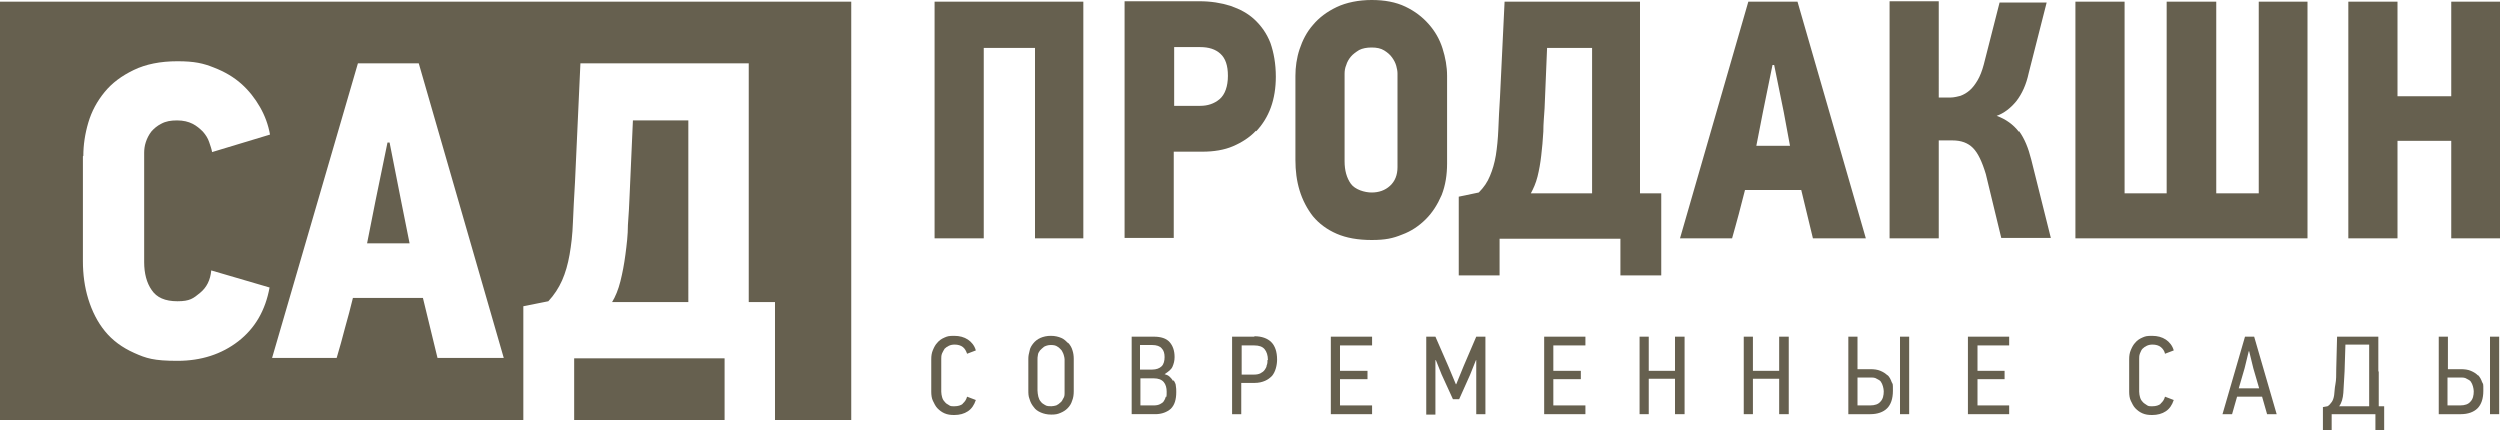
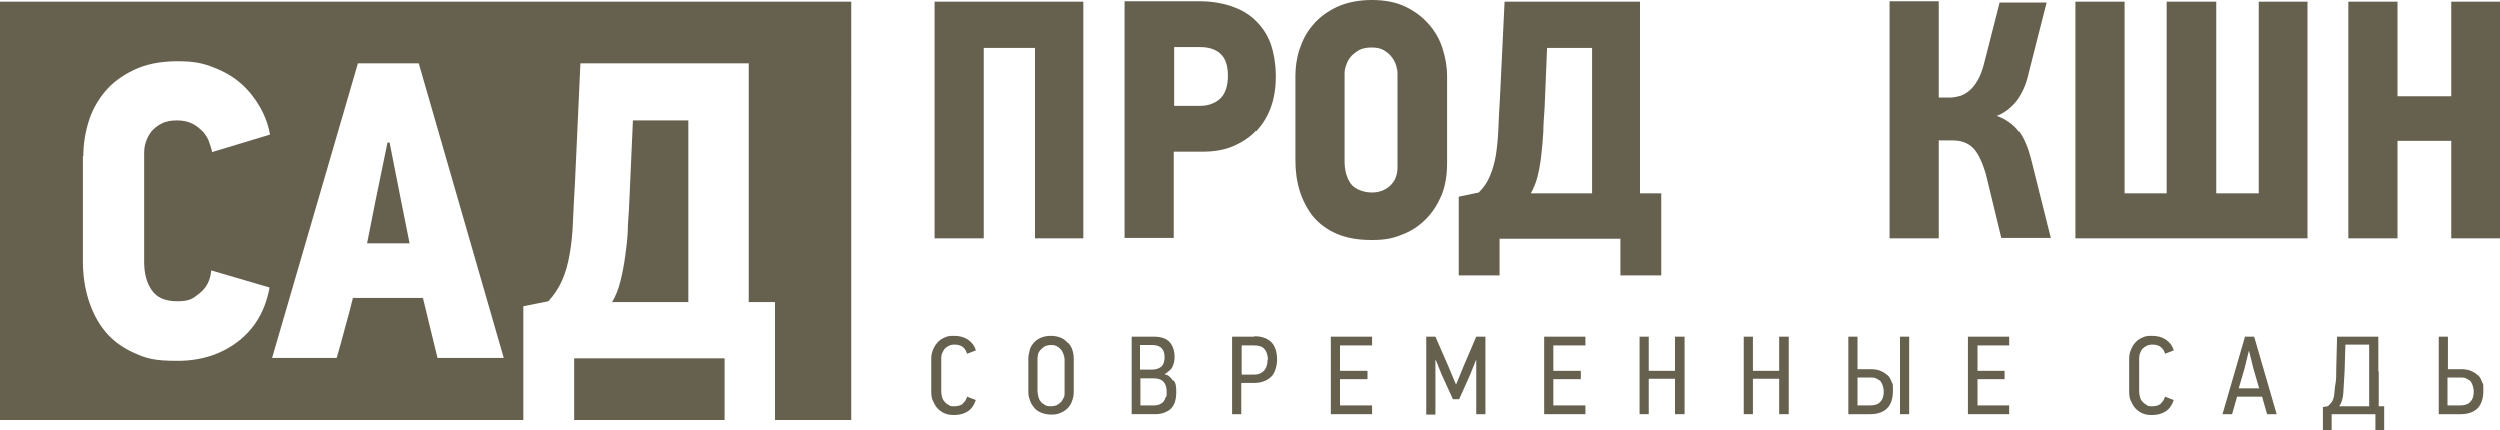
<svg xmlns="http://www.w3.org/2000/svg" version="1.1" viewBox="0 0 600 103.2">
  <defs>
    <style> .cls-1 { fill: #66604f; } </style>
  </defs>
  <g>
    <g id="_Слой_1">
      <g>
        <rect class="cls-1" x="137.8" y="86" width="36.1" height="14.8" />
        <path class="cls-1" d="M151.9,28.9h0s-.8,18.1-.8,18.1c-.1,2.2-.2,4.6-.4,7,0,2.4-.3,4.8-.6,7.1-.3,2.3-.7,4.4-1.2,6.4s-1.2,3.7-2,5h18.3V28.9h-13.4Z" />
        <path class="cls-1" d="M0,100.8h125.6v-27.3l6-1.2c1.4-1.5,2.5-3.2,3.3-5,.8-1.8,1.4-3.9,1.8-6.2.4-2.3.7-4.8.8-7.7.1-2.8.3-6.1.5-9.7l1.3-28.5h40.4v57.3h6.3v28.3h18.3V.4H0v100.4ZM85.9,15.2h14.6l20.4,70.7h-15.9s-3.5-14.4-3.5-14.4h-16.8c-.6,2.4-1.2,4.8-1.9,7.2-.6,2.4-1.3,4.8-2,7.2h-15.5L85.9,15.2ZM20,37.4c0-2.6.4-5.3,1.2-8s2.1-5.1,3.9-7.3c1.8-2.2,4.1-3.9,7-5.3s6.4-2.1,10.5-2.1,6.2.5,8.7,1.5c2.6,1,4.8,2.3,6.6,3.9,1.8,1.6,3.3,3.5,4.5,5.6,1.2,2.1,2,4.3,2.4,6.6l-13.9,4.2c-.1-.7-.4-1.5-.7-2.4-.3-.9-.8-1.7-1.5-2.5-.7-.7-1.5-1.4-2.5-1.9-1-.5-2.2-.8-3.7-.8s-2.7.2-3.8.8c-1,.5-1.8,1.2-2.4,1.9-.6.8-1,1.6-1.3,2.5-.3.9-.4,1.8-.4,2.6v26.2c0,2.7.6,5,1.8,6.7h0c1.2,1.8,3.2,2.7,6.2,2.7s3.8-.7,5.4-2,2.5-3.1,2.7-5.4l14,4.1c-1,5.5-3.5,9.8-7.5,12.9-4,3.1-8.9,4.7-14.6,4.7s-7.5-.6-10.4-1.9c-2.9-1.3-5.2-3-7-5.2-1.8-2.2-3.1-4.8-4-7.7-.9-2.9-1.3-6-1.3-9.1v-25.2Z" />
        <polygon class="cls-1" points="96.3 48.4 93.5 34.2 93 34.2 90.1 48.3 88.1 58.4 98.3 58.4 96.3 48.4" />
        <polygon class="cls-1" points="224.3 57.2 236.1 57.2 236.1 11.5 248.4 11.5 248.4 57.2 260 57.2 260 .4 224.3 .4 224.3 57.2" />
        <path class="cls-1" d="M301.5,31.5c1.5-1.6,2.7-3.5,3.5-5.7.8-2.2,1.2-4.7,1.2-7.4h0c0-3.1-.5-5.8-1.3-8.1-.9-2.3-2.2-4.1-3.8-5.6-1.6-1.5-3.5-2.5-5.8-3.3-2.2-.7-4.7-1.1-7.4-1.1h-18v56.8h11.8v-20.7h6.9c2.7,0,5.2-.4,7.3-1.3s4-2.1,5.5-3.7ZM292.7,23.8c-1.3,1.1-2.9,1.6-4.6,1.6h-6.3v-14.1h6.2c2.1,0,3.7.5,4.9,1.6,1.2,1.1,1.8,2.8,1.8,5.3s-.7,4.5-2,5.6Z" />
        <path class="cls-1" d="M347.3,39.3h0s0-21.1,0-21.1c0-2.2-.4-4.4-1.1-6.6-.7-2.2-1.8-4.1-3.3-5.8-1.5-1.7-3.3-3.1-5.6-4.2-2.3-1.1-5-1.6-8.1-1.6s-6.1.6-8.4,1.7c-2.3,1.1-4.2,2.5-5.7,4.3-1.5,1.7-2.5,3.7-3.2,5.8s-1,4.3-1,6.4v20.2c0,2.6.3,5,1,7.3.7,2.3,1.8,4.4,3.2,6.2,1.5,1.8,3.4,3.2,5.7,4.2,2.3,1,5.1,1.5,8.4,1.5s5.1-.4,7.3-1.3c2.2-.8,4.1-2.1,5.7-3.7,1.6-1.6,2.8-3.5,3.8-5.8.9-2.3,1.3-4.8,1.3-7.6ZM335.4,17.7v22.4c0,1.9-.6,3.4-1.8,4.5s-2.7,1.6-4.4,1.6-4-.7-5-2.1c-1-1.4-1.5-3.2-1.5-5.4v-21c0-.7.1-1.4.4-2.1.2-.7.6-1.4,1.1-2,.5-.6,1.2-1.1,2-1.6.8-.4,1.8-.6,3-.6s2.2.2,3,.7c.8.5,1.4,1,1.9,1.7.5.7.8,1.3,1,2,.2.7.3,1.3.3,1.9h0Z" />
        <path class="cls-1" d="M398.7,66v-19.6h-5.1V.4h-32.5l-1.1,22.9c-.2,2.9-.3,5.5-.4,7.8-.1,2.3-.3,4.3-.6,6.2-.3,1.8-.8,3.5-1.4,4.9-.6,1.5-1.5,2.8-2.7,4l-4.8,1v18.9h9.8v-8.8h29v8.8h9.8ZM382.1,46.4h-14.7c.6-1.1,1.2-2.4,1.6-4,.4-1.6.7-3.3.9-5.1.2-1.8.4-3.7.5-5.7,0-2,.2-3.8.3-5.6l.6-14.5h10.8v35Z" />
-         <path class="cls-1" d="M431.4.4h-11.8l-16.4,56.8h12.5c.5-1.9,1.1-3.8,1.6-5.8.5-2,1-3.9,1.5-5.8h13.5s2.8,11.6,2.8,11.6h12.7L431.4.4ZM421.5,35.1l1.6-8.2h0l2.3-11.3h.4l2.3,11.3,1.5,8.1h-8.2Z" />
        <path class="cls-1" d="M484.5,31.6c-1.3-1.7-3.1-3-5.3-3.8,1.7-.6,3.3-1.8,4.7-3.5,1.4-1.8,2.4-4,3-6.8l4.3-16.9h-11.3l-3.8,14.9c-.4,1.5-.9,2.8-1.5,3.8s-1.2,1.8-1.9,2.4c-.7.6-1.4,1-2.2,1.3-.8.2-1.6.4-2.3.4h-2.9V.3h-11.8v56.9h11.8v-23.5h3.3c2.1,0,3.7.6,4.9,1.8,1.2,1.2,2.2,3.3,3.1,6.3l3.7,15.3h11.9l-4.7-18.8c-.7-2.8-1.6-5-2.9-6.8Z" />
        <polygon class="cls-1" points="542.1 46.4 531.9 46.4 531.9 .4 520 .4 520 46.4 509.9 46.4 509.9 .4 498.1 .4 498.1 57.2 553.8 57.2 553.8 .4 542.1 .4 542.1 46.4" />
        <polygon class="cls-1" points="588.3 .4 588.3 23.1 575.4 23.1 575.4 .4 563.6 .4 563.6 57.2 575.4 57.2 575.4 33.8 588.3 33.8 588.3 57.2 600 57.2 600 .4 588.3 .4" />
        <path class="cls-1" d="M231.1,96.9c-.5.4-1.2.6-2,.6s-1,0-1.4-.3c-.4-.2-.7-.4-1-.8-.3-.3-.5-.7-.6-1.1-.1-.4-.2-.8-.2-1.3v-7.9c0-.4,0-.8.2-1.3.2-.4.4-.8.6-1.1.3-.3.6-.5,1-.7.4-.2.9-.3,1.4-.3.8,0,1.5.2,2,.6.5.4.8,1,1,1.6l2.1-.8c-.3-1.1-1-2-1.9-2.6-.9-.6-2-.9-3.3-.9s-1.6.1-2.3.4c-.7.3-1.3.7-1.7,1.2-.5.5-.8,1.1-1.1,1.8s-.4,1.4-.4,2.2v7.8c0,.8.1,1.6.4,2.2s.6,1.3,1.1,1.8c.5.5,1,.9,1.7,1.2.7.3,1.4.4,2.3.4,1.3,0,2.4-.3,3.3-.9.9-.6,1.5-1.5,1.9-2.7h0s-2.1-.8-2.1-.8c-.2.7-.5,1.2-1.1,1.7Z" />
        <path class="cls-1" d="M256.4,82.4c-.5-.5-1-1-1.7-1.3-.7-.3-1.5-.5-2.5-.5s-1.8.2-2.5.5c-.7.3-1.3.8-1.7,1.3-.4.5-.8,1.1-.9,1.8-.2.7-.3,1.3-.3,1.9v7.5c0,.8,0,1.5.3,2.2.2.7.5,1.3,1,1.9.4.6,1,1,1.7,1.3.7.3,1.5.5,2.5.5s1.5-.1,2.2-.4c.7-.3,1.2-.6,1.7-1.1.5-.5.9-1.1,1.1-1.8.3-.7.4-1.5.4-2.3v-7.8c0-.7-.1-1.4-.3-2-.2-.7-.5-1.2-1-1.8ZM255.5,94.2c0,.5,0,1-.3,1.4-.2.4-.4.8-.7,1-.3.3-.6.5-1,.7-.4.1-.8.2-1.2.2s-1.1,0-1.5-.3c-.4-.2-.8-.5-1-.8-.3-.3-.5-.8-.6-1.2-.1-.5-.2-1-.2-1.5v-7.4c0-.3,0-.7.1-1.1,0-.4.3-.8.5-1.1.3-.3.6-.6,1-.9.4-.2.9-.4,1.6-.4s1.2.1,1.6.4c.4.2.7.6,1,.9.2.4.4.7.5,1.1.1.4.2.7.2,1h0s0,8,0,8Z" />
        <path class="cls-1" d="M281.5,91.4c-.2-.4-.5-.7-.8-1-.3-.3-.8-.5-1.2-.6h0c.9-.6,1.6-1.1,1.9-1.8.3-.7.5-1.4.5-2.3,0-1.5-.4-2.7-1.2-3.6-.8-.9-2.1-1.3-3.8-1.3h-5.3v18.6h5.7c1.5,0,2.8-.5,3.7-1.3.9-.9,1.3-2.2,1.3-4,0-.5,0-1-.1-1.5,0-.5-.3-.9-.5-1.3ZM273.6,82.8h2.9c1.1,0,1.9.3,2.3.8.5.5.7,1.2.7,2.1s-.2,1.7-.7,2.2c-.5.5-1.3.8-2.3.8h-2.9v-6ZM279.8,95.2c-.1.4-.3.8-.5,1.1-.2.3-.5.5-.9.7-.4.2-.9.3-1.5.3h-3.2v-6.5h3.2c1.1,0,1.9.3,2.4.9.5.6.7,1.4.7,2.3s0,.9-.1,1.3Z" />
        <polygon class="cls-1" points="282.1 94.1 282.1 94.1 282.1 94.1 282.1 94.1" />
        <path class="cls-1" d="M301,80.8h-5.3v18.6h2.2v-7.5h3.2c1,0,1.8-.2,2.5-.5s1.2-.7,1.7-1.2c.4-.5.7-1.1.9-1.8.2-.7.3-1.4.3-2.1h0c0-1.9-.5-3.3-1.4-4.2s-2.3-1.4-4-1.4ZM304.2,86.4c0,.4,0,.9-.2,1.3,0,.4-.3.8-.5,1.1s-.6.6-1,.8c-.4.2-.9.3-1.5.3h-3v-7h3c1.2,0,2,.3,2.5.9s.8,1.5.8,2.6h0Z" />
        <polygon class="cls-1" points="319.4 99.4 329.3 99.4 329.3 97.3 321.6 97.3 321.6 91 328.2 91 328.2 89 321.6 89 321.6 82.9 329.3 82.9 329.3 80.8 319.4 80.8 319.4 99.4" />
        <polygon class="cls-1" points="351.3 87.8 349.5 92.2 349.4 92.2 347.6 87.9 344.5 80.8 342.3 80.8 342.3 99.5 344.5 99.5 344.5 86.5 344.6 86.4 346 89.9 348.7 95.8 350.2 95.8 352.8 90 354.2 86.5 354.3 86.4 354.3 99.4 356.5 99.4 356.5 80.8 354.3 80.8 351.3 87.8" />
        <polygon class="cls-1" points="370.6 99.4 380.5 99.4 380.5 97.3 372.8 97.3 372.8 91 379.4 91 379.4 89 372.8 89 372.8 82.9 380.5 82.9 380.5 80.8 370.6 80.8 370.6 99.4" />
        <polygon class="cls-1" points="402 89 395.7 89 395.7 80.8 393.5 80.8 393.5 99.4 395.7 99.4 395.7 90.9 402 90.9 402 99.4 404.3 99.4 404.3 80.8 402 80.8 402 89" />
        <polygon class="cls-1" points="427 89 420.7 89 420.7 80.8 418.5 80.8 418.5 99.4 420.7 99.4 420.7 90.9 427 90.9 427 99.4 429.3 99.4 429.3 80.8 427 80.8 427 89" />
        <rect class="cls-1" x="456" y="80.8" width="2.2" height="18.6" />
        <path class="cls-1" d="M453,90.1c-.5-.5-1-.8-1.7-1.1s-1.5-.4-2.5-.4h-3v-7.8h-2.2v18.6h0s5.3,0,5.3,0c1.7,0,3.1-.5,4-1.4s1.4-2.3,1.4-4.2,0-1.5-.3-2.1c-.2-.6-.5-1.2-1-1.7ZM451.3,96.4c-.5.6-1.3.9-2.5.9h-3v-6.7h3c.6,0,1.2,0,1.6.3.4.2.8.4,1,.7s.4.7.5,1.1.2.8.2,1.2h0c0,1-.2,1.9-.8,2.5Z" />
        <polygon class="cls-1" points="472.3 99.4 482.2 99.4 482.2 97.3 474.6 97.3 474.6 91 481.1 91 481.1 89 474.6 89 474.6 82.9 482.2 82.9 482.2 80.8 472.3 80.8 472.3 99.4" />
        <path class="cls-1" d="M518.6,96.9c-.5.4-1.2.6-2,.6s-1,0-1.4-.3-.7-.4-1-.8c-.3-.3-.5-.7-.6-1.1s-.2-.8-.2-1.3v-7.9c0-.4,0-.8.2-1.3.2-.4.3-.8.6-1.1.3-.3.6-.5,1-.7s.9-.3,1.4-.3c.8,0,1.5.2,2,.6.5.4.9,1,1,1.6l2.1-.8c-.3-1.1-1-2-1.9-2.6-.9-.6-2-.9-3.3-.9s-1.6.1-2.3.4c-.7.3-1.3.7-1.7,1.2-.5.5-.8,1.1-1.1,1.8s-.4,1.4-.4,2.2v7.8c0,.8.1,1.6.4,2.2s.6,1.3,1.1,1.8,1,.9,1.7,1.2c.7.3,1.4.4,2.3.4,1.3,0,2.4-.3,3.3-.9.9-.6,1.5-1.5,1.9-2.7h0s-2.1-.8-2.1-.8c-.2.7-.5,1.2-1.1,1.7Z" />
        <path class="cls-1" d="M538.8,80.8l-5.4,18.6h2.3l1.2-4.2h6l1.2,4.2h2.3l-5.4-18.6h-2ZM542.2,93.2h-4.9l1.4-4.8,1-4.1h.1l1,4.1h0l1.4,4.8Z" />
        <path class="cls-1" d="M570.8,89.2c0-2.8,0-5.5,0-8.4h-9.9l-.2,7.7c0,1.5,0,2.7-.2,3.7s-.2,1.9-.3,2.6-.3,1.3-.6,1.7-.6.8-1,1l-1.1.2v5.5h2.1v-3.8h10.5v3.8h2.1v-5.7h-1.3c0-2.8,0-5.6,0-8.4ZM561.4,97.5c.6-.8.9-1.9,1-3.2.1-1.4.2-3.1.3-5.2l.2-6.4h5.7v14.8h0s-7.2,0-7.2,0Z" />
        <path class="cls-1" d="M594.7,90.1c-.5-.5-1-.8-1.7-1.1s-1.5-.4-2.5-.4h-3v-7.8h-2.2v18.6h0s5.3,0,5.3,0c1.7,0,3.1-.5,4-1.4s1.4-2.3,1.4-4.2,0-1.5-.3-2.1c-.2-.6-.5-1.2-1-1.7ZM592.9,96.4c-.5.6-1.3.9-2.5.9h-3v-6.7h3c.6,0,1.2,0,1.6.3.4.2.8.4,1,.7s.4.7.5,1.1.2.8.2,1.2h0c0,1-.2,1.9-.8,2.5Z" />
-         <rect class="cls-1" x="597.6" y="80.8" width="2.2" height="18.6" />
      </g>
    </g>
  </g>
</svg>